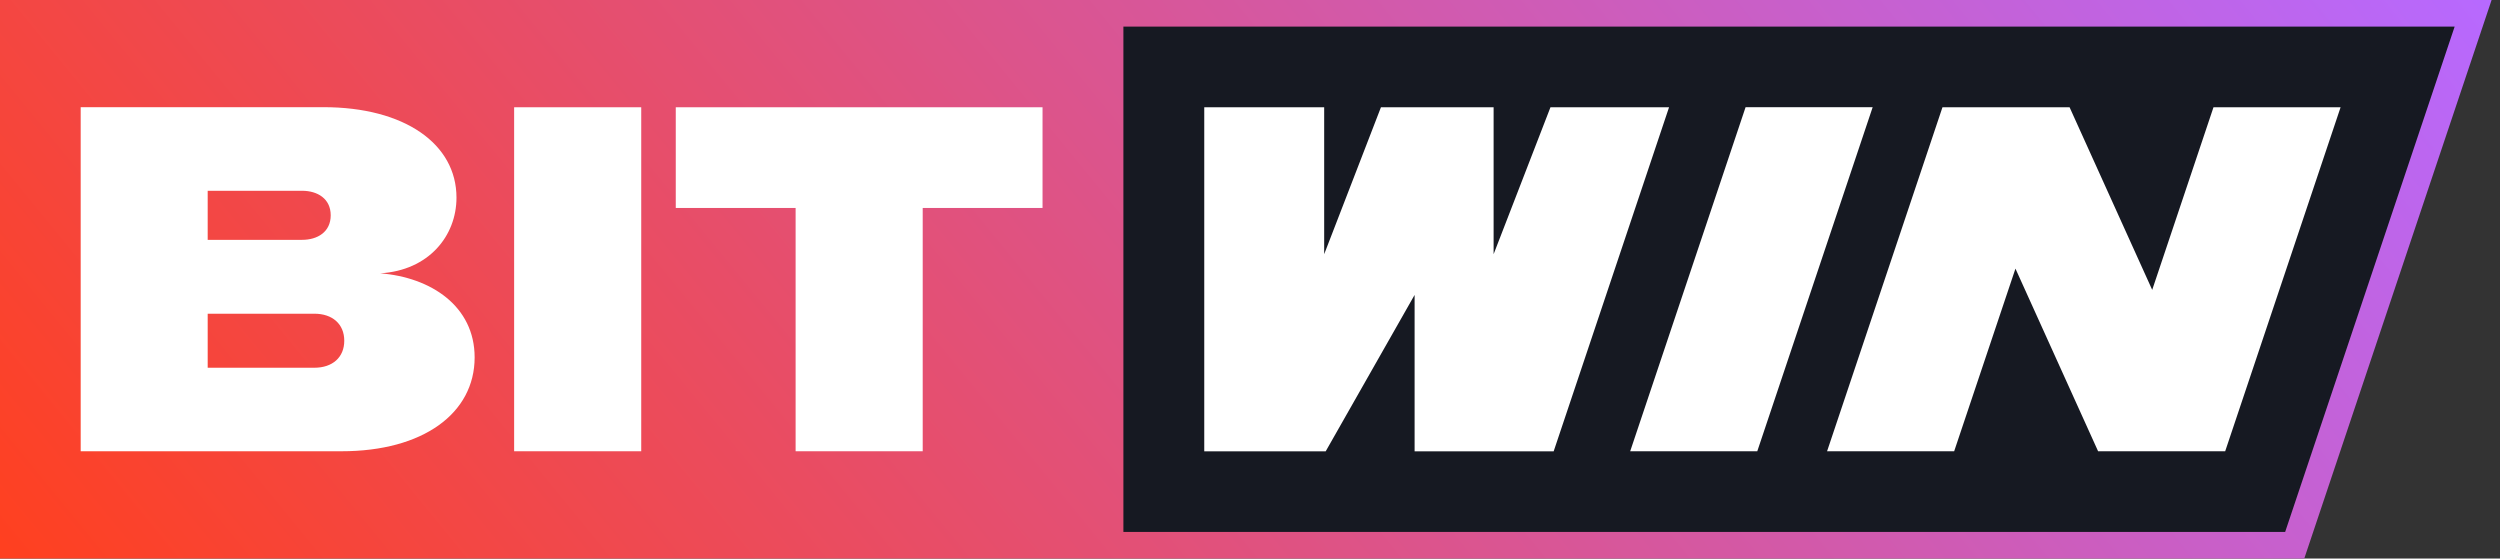
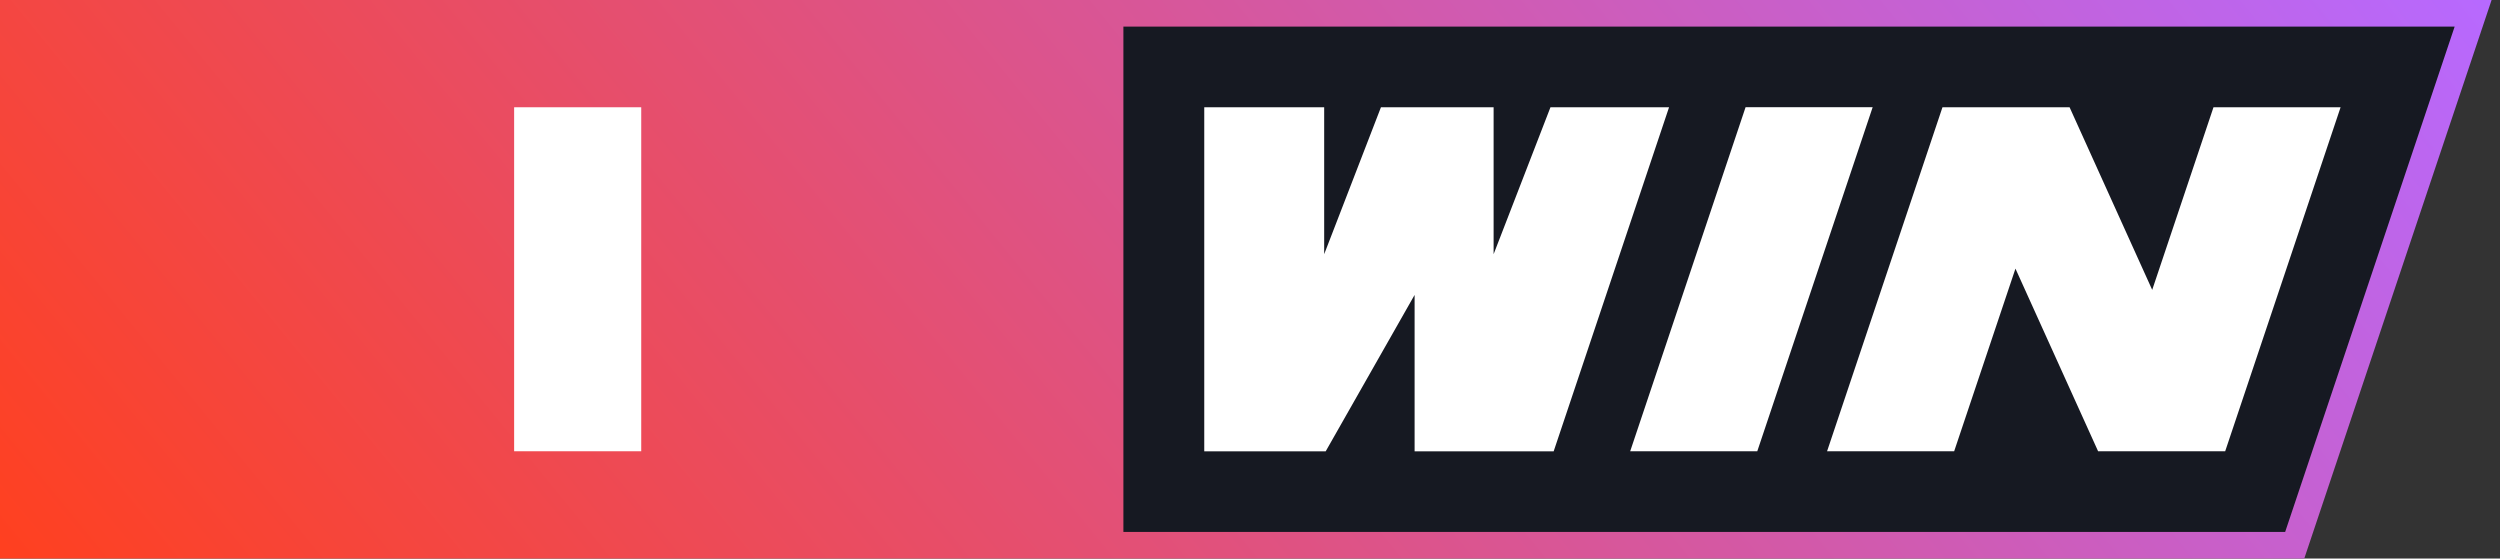
<svg xmlns="http://www.w3.org/2000/svg" width="282" height="63" viewBox="0 0 282 63" fill="none">
  <rect x="0" y="0" width="282" height="63" fill="#333333" stroke="none" />
  <path d="M279.194 1.299L258.933 61.382L125.011 61.471V1.768L279.194 1.299Z" fill="#161922" />
  <path fill-rule="evenodd" clip-rule="evenodd" d="M183.885 50.902L196.902 12.089H211.238L198.221 50.902H183.885ZM249.682 12.098L242.769 32.699L233.448 12.098H219.111L206.094 50.901H220.43L227.343 30.301L236.665 50.901H251.001L264.019 12.098H249.682ZM135.84 50.911H149.537L159.567 33.268V50.911H175.253L188.27 12.098H174.893L168.479 28.673V12.098H155.771L149.367 28.673V12.098H135.84V50.911Z" fill="white" />
  <path d="M0 0V63H259.922L281.052 0H0ZM257.765 60.003H126.719V2.997H276.886L257.765 60.003Z" fill="url(#paint0_linear_53_74)" />
-   <path d="M57.994 50.902V12.099H72.331V50.902H57.994Z" fill="white" />
-   <path d="M38.533 50.902C47.704 50.902 53.539 46.636 53.539 40.312C53.539 34.547 48.623 31.28 42.889 30.831C48.364 30.501 51.491 26.615 51.491 22.289C51.491 16.245 45.656 12.089 36.485 12.089H9.101V50.902H38.543H38.533ZM23.427 21.52H34.077C35.816 21.52 37.304 22.409 37.304 24.287C37.304 26.165 35.816 27.054 34.077 27.054H23.427V21.51V21.52ZM35.456 41.481H23.427V35.386H35.456C37.504 35.386 38.833 36.555 38.833 38.434C38.833 40.312 37.504 41.481 35.456 41.481Z" fill="white" />
-   <path d="M117.598 23.458H104.081V50.902H89.745V23.458H76.227V12.099H117.598V23.468V23.458Z" fill="white" />
+   <path d="M57.994 50.902V12.099H72.331V50.902H57.994" fill="white" />
  <defs>
    <linearGradient id="paint0_linear_53_74" x1="0" y1="63" x2="199.307" y2="-99.971" gradientUnits="userSpaceOnUse">
      <stop stop-color="#FF401F" />
      <stop offset="1" stop-color="#B769FF" />
    </linearGradient>
  </defs>
</svg>